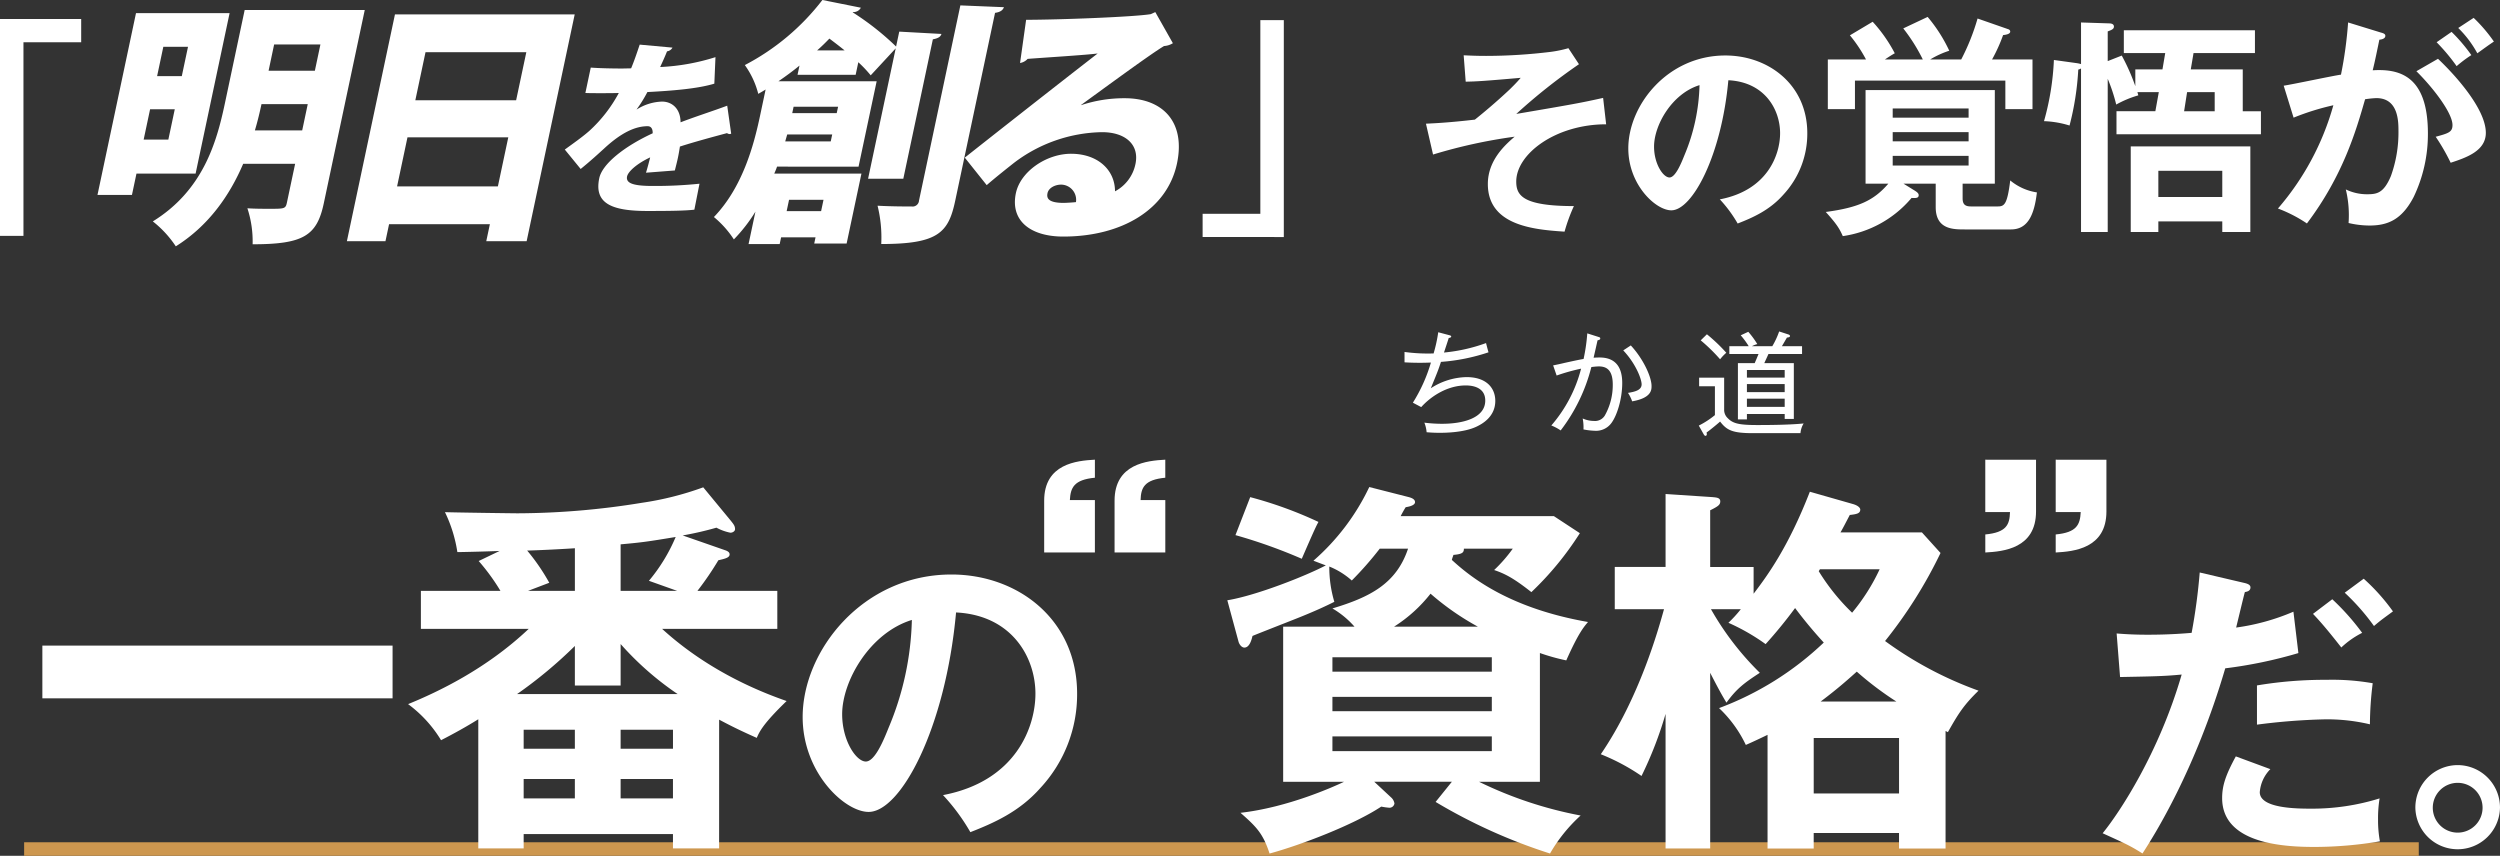
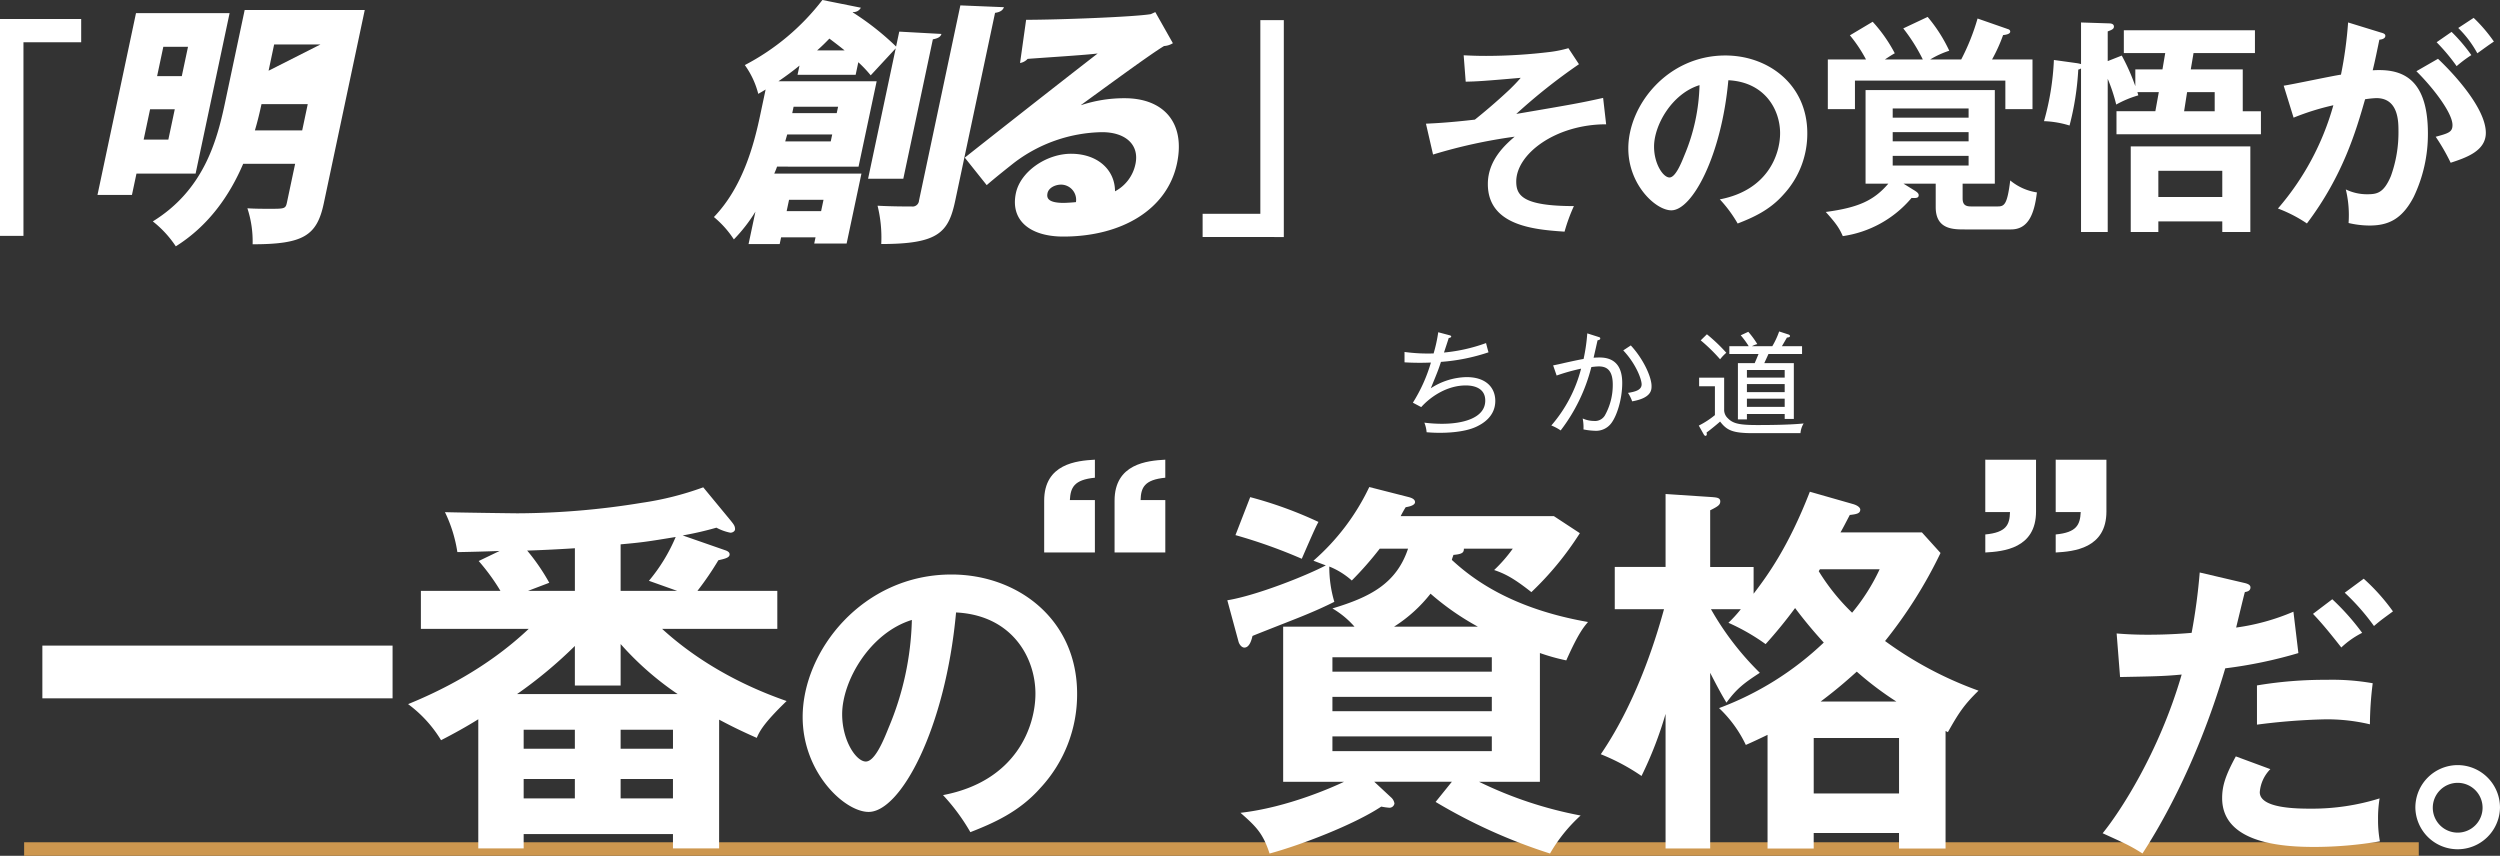
<svg xmlns="http://www.w3.org/2000/svg" width="676.5" height="231.574" viewBox="0 0 676.5 231.574">
  <rect x="0" y="0" width="676.5" height="231.574" fill="#333333" stroke="none" />
  <g transform="translate(16531.001 -11439.094)">
    <path d="M0,0H647.992V3.661H0Z" transform="translate(-16524.473 11667.008)" fill="#cd974f" />
    <path d="M4.042-30.882V-16.6H98.81V-30.882ZM187.176-10.837c2.2,1.154,4.723,2.519,10.18,4.933.732-1.679,1.679-3.783,8.081-9.97-5.667-1.994-20.465-7.451-33.688-19.525h31.17V-45.68H181.3a82.389,82.389,0,0,0,5.667-8.291c1.889-.42,3.043-.732,3.043-1.574,0-.42-.21-.732-.945-1.049l-11.754-4.093a87.081,87.081,0,0,0,9.13-2.1,13.569,13.569,0,0,0,3.783,1.364c.63,0,1.259-.42,1.259-.945,0-.84-.315-1.259-1.154-2.309l-7.451-9.03a82.989,82.989,0,0,1-16.687,4.2,211.214,211.214,0,0,1-33.583,2.834c-1.154,0-16.9-.21-19.625-.315a37.623,37.623,0,0,1,3.358,10.81c1.574,0,9.655-.21,11.439-.315l-5.667,2.729A56.012,56.012,0,0,1,128-45.685H106.471V-35.4h29.175C124.1-24.485,110.984-18.294,103.008-15.04a34.022,34.022,0,0,1,8.921,9.763c3.463-1.784,6.712-3.568,10.075-5.667v34.95h12.279V20.122h40.4v3.883h12.489ZM160.519-2.966V-8.109h14.168v5.142Zm-26.237,0V-8.109h13.853v5.142Zm40.4,8.186v5.247H160.519V5.22Zm-40.4,5.247V5.22h13.853v5.247ZM132.5-17.764a120.272,120.272,0,0,0,15.637-13.014v10.7h12.384V-31.3a81.493,81.493,0,0,0,15.427,13.536ZM175.842-45.68H160.519V-58.274c5.877-.525,7.241-.732,14.9-1.994a46.615,46.615,0,0,1-7.241,11.859Zm-27.7,0h-12.7l5.772-2.2a55.364,55.364,0,0,0-5.98-8.711c3.783-.1,9.865-.42,12.909-.63ZM255.163,19.607c6.231-2.441,13.22-5.473,18.946-11.959a37.136,37.136,0,0,0,9.936-25.513c0-20.124-16.083-32.249-34.018-32.249-24,0-40.249,20.623-40.249,38.562,0,15.072,11.367,25.682,17.851,25.682,8.673,0,20.8-22.566,23.661-53.974,15.156.758,21.478,12.209,21.478,21.977,0,8.841-5.136,23.661-25.008,27.45a54.119,54.119,0,0,1,7.4,10.025ZM239.33-37.821A79.774,79.774,0,0,1,233.015-8.6c-1.342,3.368-3.7,9.094-6.147,9.094-2.61,0-6.4-5.642-6.4-12.8C220.469-21.225,227.879-34.282,239.33-37.821Z" transform="translate(-16523.58 11644.669)" fill="#fff" />
    <path d="M26.909-2.407c0-3.417-2.319-6.437-7.78-6.437a18.334,18.334,0,0,0-9.671,3.02c1.647-4,2.075-5.034,2.746-7.139a52.141,52.141,0,0,0,12.874-2.593c-.122-.366-.58-2.105-.671-2.5a45.537,45.537,0,0,1-11.38,2.563c1.1-3.325,1.22-3.722,1.281-3.936.183-.031.671-.092.671-.427,0-.122-.122-.244-.641-.366l-2.868-.763a39.949,39.949,0,0,1-1.251,5.736,46.938,46.938,0,0,1-7.871-.4v2.807c1.007.061,2.319.122,4.241.122,1.068,0,1.953-.031,2.9-.061A42.981,42.981,0,0,1,4.608-1.919L6.865-.729C9.641-3.81,14.1-6.587,18.885-6.587c.854,0,5.308,0,5.308,4.088,0,4.82-6.224,6.285-11.624,6.285a37.912,37.912,0,0,1-4.851-.305,9.118,9.118,0,0,1,.61,2.593c.824.061,1.83.153,3.478.153,1.159,0,6.437,0,9.915-1.617C23.37,3.847,26.909,1.895,26.909-2.407ZM69.193-6.434c0-2.41-2.166-7.261-5.613-10.983l-2.044,1.342c3.447,3.661,4.973,7.81,4.973,9.183,0,1.617-1.891,2.014-3.691,2.319a10.158,10.158,0,0,1,1.129,2.288C69.193-3.2,69.193-5.4,69.193-6.434Zm-7.932-.824c0-4.393-1.922-6.895-6.132-6.895-.153,0-.641,0-1.617.061.366-1.556.946-4.149,1.068-4.7.4-.092.732-.183.732-.519,0-.275-.183-.305-.549-.427L51.8-20.681A48.392,48.392,0,0,1,50.8-13.756c-1.1.183-2.654.519-5.156,1.068-.336.092-2.38.549-3.081.671l.946,2.746a53.414,53.414,0,0,1,6.62-1.861A37.844,37.844,0,0,1,42.072,4.244,12.641,12.641,0,0,1,44.6,5.586a47.075,47.075,0,0,0,8.3-17.146,18.806,18.806,0,0,1,1.953-.183c1.83,0,3.844.61,3.844,4.912a16.829,16.829,0,0,1-2.136,8.359A3.084,3.084,0,0,1,53.7,3.023a7.782,7.782,0,0,1-3.142-.671,12.405,12.405,0,0,1,.214,2.959,18.3,18.3,0,0,0,3.112.366,5.14,5.14,0,0,0,4.454-2.105C59.8,1.62,61.261-2.834,61.261-7.258Zm43.962,8.39V2.474h2.471v-15.1H99.7c.244-.519.885-1.922,1.129-2.471h9.091V-17.2h-5.461c.214-.336,1.159-1.983,1.373-2.349.4-.031.824-.092.824-.427,0-.183-.214-.336-.4-.4l-2.532-.824a21.621,21.621,0,0,1-1.861,4H96.345a6.158,6.158,0,0,1,1.464-.58,22.9,22.9,0,0,0-2.441-3.325l-2.044.946A22.648,22.648,0,0,1,95.491-17.2H90.244V-15.1h7.9c-.458,1.129-.885,2.105-1.037,2.471H92.562V2.6H95V1.132ZM95-4.787V-6.953h10.22v2.166Zm0,4V-3.017h10.22V-.79Zm0-7.932v-2.044h10.22v2.044ZM82.495-18.79a46.322,46.322,0,0,1,5.247,5.125,12.325,12.325,0,0,1,1.678-1.769,45.961,45.961,0,0,0-5.247-5Zm-.427,10.1v2.319h4.271v7.81a23.693,23.693,0,0,1-4.363,2.837l1.342,2.38c.031.061.244.4.458.4a.388.388,0,0,0,.366-.427,1.83,1.83,0,0,0-.061-.488c.58-.366,3.081-2.41,3.661-2.959,1.8,2.319,3.264,3.142,8.878,3.142h12.874a5.931,5.931,0,0,1,.854-2.624c-3.508.366-8.878.427-12.478.427-4.82,0-6.62-.366-8.024-1.83A3.08,3.08,0,0,1,88.84-.119V-8.692Z" transform="translate(-16153.285 11549.984)" fill="#fff" />
    <path d="M3.4-62.752v14.178h6.687c-.09,3.432-.993,5.509-6.682,6.05v4.881c4.881-.271,13.726-1.084,13.726-11.1v-14Zm19.054,0v14.178h6.773c-.181,3.432-1.084,5.509-6.773,6.05v4.881c4.881-.271,13.726-1.084,13.726-11.1v-14Z" transform="translate(-15997.183 11626.241)" fill="#fff" />
    <path d="M76.518-37.646v-14.18H69.831c.09-3.341.993-5.509,6.682-6.05v-4.881c-4.881.271-13.726,1.084-13.726,11.1v14Zm-19.054,0v-14.18H50.691c.181-3.341,1.084-5.509,6.773-6.05v-4.881c-4.881.271-13.726,1.084-13.726,11.1v14Z" transform="translate(-16292.186 11626.24)" fill="#fff" />
    <path d="M86.824-28.87a55.734,55.734,0,0,0,7.136,1.994c3.358-7.556,4.828-9.13,5.877-10.39C78.848-40.939,68.353-49.125,63-54.058c.1-.525.315-.945.42-1.364,2.414-.21,2.834-.63,2.834-1.679H79.478a39.707,39.707,0,0,1-5.037,5.772c2.729.945,5.037,1.994,10.075,5.98A84.063,84.063,0,0,0,97.634-61.3L90.6-65.917H49.148c.315-.63.945-1.784,1.364-2.414,1.364-.21,2.519-.63,2.519-1.364,0-.63-.525-1.049-1.679-1.364l-10.7-2.729a61.26,61.26,0,0,1-15.112,19.94c.84.315,2.729,1.049,3.358,1.259C23.54-49.755,10-44.4,2.236-43.143L5.279-31.916c.21.732.84,1.574,1.574,1.574,1.464,0,1.994-2.309,2.2-3.148.732-.315,1.784-.732,11.124-4.408,5.352-2.1,8.5-3.568,11.02-4.828a32.838,32.838,0,0,1-1.364-9.55,20.9,20.9,0,0,1,6.087,3.783A92.642,92.642,0,0,0,43.48-57.1h7.661C47.993-47.654,40.857-43.98,30.677-40.937A24.129,24.129,0,0,1,36.656-36H17.348V5.975H33.823C31.2,7.227,18.713,12.9,5.8,14.368c4.3,3.783,6.087,5.562,7.871,11.02,8.5-2.309,22.774-7.766,30.225-12.7A18.539,18.539,0,0,0,46.1,13a1.366,1.366,0,0,0,1.362-1.154,2.765,2.765,0,0,0-.945-1.679l-4.515-4.2H63l-4.4,5.457a147.6,147.6,0,0,0,30.96,13.958A42.533,42.533,0,0,1,97.843,15.1a107.966,107.966,0,0,1-27.5-9.13H86.821ZM30.677-27.716H73.81v3.883H30.677ZM73.81-13.128H30.677v-3.883H73.81Zm0,10.81H30.677V-6.307H73.81ZM47.364-36.007a39.246,39.246,0,0,0,9.865-8.921,71.226,71.226,0,0,0,12.8,8.921ZM4.44-60.774a141.767,141.767,0,0,1,17.946,6.4c3.463-7.976,3.883-8.816,4.515-9.97A109.385,109.385,0,0,0,8.43-71.054Zm163.719-.732c.84-1.464,1.364-2.519,2.519-4.723,1.889-.21,2.834-.42,2.834-1.464,0-.42-.525-1.049-1.889-1.464l-11.754-3.358c-5.877,15.112-11.544,22.774-15.217,27.6v-7.241H132.9V-67.491c2.1-1.049,2.729-1.464,2.729-2.414,0-1.049-1.154-1.049-2.1-1.154l-12.7-.84v19.73H107.079v11.437h13.328C118.833-35.065,113.7-16.7,103.3-1.481A55.934,55.934,0,0,1,114.32,4.4,102.9,102.9,0,0,0,120.827-12.4V24.023H132.9V-23.518c2.1,4.093,3.253,6.192,4.408,8.081,2.729-3.783,4.828-5.352,9.03-8.081a77.767,77.767,0,0,1-13.223-17.207h8.076a34.49,34.49,0,0,1-3.358,3.673A55.831,55.831,0,0,1,147.9-31.279a125.616,125.616,0,0,0,7.976-9.763,120.694,120.694,0,0,0,7.761,9.34A83.1,83.1,0,0,1,135.3-13.965,33.243,33.243,0,0,1,142.546-4c1.679-.732,3.253-1.464,5.877-2.729V24.028h12.489v-4.2H184v4.2h12.594v-31.8l.63.315c2.834-5.037,4.3-7.346,8.291-11.227a100.1,100.1,0,0,1-25.292-13.433,123.345,123.345,0,0,0,15.01-23.823L190.2-61.507ZM160.917-5.884h23.089V9.126H160.917Zm17.841-45.652a53.571,53.571,0,0,1-7.451,11.754,57.026,57.026,0,0,1-9.03-11.227l.315-.525ZM162.806-15.752c5.038-3.783,7.871-6.4,9.763-8.081a86.579,86.579,0,0,0,10.7,8.081Z" transform="translate(-16201.126 11644.672)" fill="#fff" />
    <path d="M29.169-57.822a159.44,159.44,0,0,1-2.189,16.335c-5.726.505-10.441.505-12.041.505-3.539,0-6.147-.168-8.252-.337L7.613-29.53c7.915-.168,11.536-.168,16.672-.674C18.138-8.982,7.444,7.182,2.9,12.74c5.894,2.694,7.322,3.284,10.778,5.473,3.281-5.052,14.312-22.566,22.4-50.1a121.766,121.766,0,0,0,19.789-4.126l-1.342-11.2a59.5,59.5,0,0,1-15.5,4.294c.337-1.342,1.937-8.083,2.358-9.6.337-.084,1.516-.168,1.516-1.263,0-.589-.505-.926-1.516-1.179Zm30.65,11.2c2.526,2.61,5.221,5.98,7.662,9.094a23.544,23.544,0,0,1,5.642-3.958,64.3,64.3,0,0,0-8.083-9.094ZM44.662-16.647a169.257,169.257,0,0,1,18.183-1.431,50.079,50.079,0,0,1,12.378,1.342,92.035,92.035,0,0,1,.758-11.115,62.9,62.9,0,0,0-12.462-.926,110.754,110.754,0,0,0-18.861,1.516ZM38.936-8.058c-2.694,4.968-3.7,7.831-3.7,11.283,0,12.546,17.177,13.22,25.092,13.22a107.2,107.2,0,0,0,17.6-1.516,31.718,31.718,0,0,1-.505-5.894,33.2,33.2,0,0,1,.421-5.726A61.26,61.26,0,0,1,59.566,6.088c-3.873,0-14.146,0-14.146-4.463a9.959,9.959,0,0,1,2.863-6.231Zm29.471-44.29a60.274,60.274,0,0,1,7.915,9.01c2.189-1.852,2.526-2.021,5.136-3.958a54.352,54.352,0,0,0-7.915-8.841ZM98.972-5.7A11.482,11.482,0,0,0,87.521,5.835a11.452,11.452,0,0,0,22.9,0A11.482,11.482,0,0,0,98.972-5.7Zm0,4.8a6.736,6.736,0,1,1-6.736,6.736A6.739,6.739,0,0,1,98.972-.9Z" transform="translate(-15964.925 11651.83)" fill="#fff" />
    <path d="M30.651-43.452V15.237H37v-52.4h15.62v-6.286Zm347.4,59v-58.69H371.7v52.4h-15.62v6.286ZM464.456-22.1c-5.931,1.318-7.688,1.647-23.5,4.338a154.4,154.4,0,0,1,16.962-13.454l-2.856-4.338a32.717,32.717,0,0,1-4.723.988,144.952,144.952,0,0,1-17.518,1.1c-2.965,0-4.778-.11-6.1-.165l.549,7.139c2.91-.055,4.887-.165,14.888-1.043-1.263,1.483-2.306,2.471-2.91,3.075-3.844,3.624-7.633,6.754-9.5,8.237-7.078.824-10.928.988-13.234,1.1l1.922,8.347a140.46,140.46,0,0,1,22.076-4.832c-2.471,2.142-7.249,6.315-7.249,12.8,0,11.312,12.575,12.356,20.758,12.9a46.576,46.576,0,0,1,2.526-6.919c-13.893,0-15.6-2.91-15.6-6.645,0-7.468,10.653-15.486,24.327-15.486Zm36.408,33.992c4.064-1.586,8.622-3.569,12.362-7.8a24.219,24.219,0,0,0,6.48-16.639c0-13.125-10.495-21.032-22.185-21.032-15.651,0-26.249,13.454-26.249,25.151,0,9.83,7.413,16.749,11.642,16.749,5.656,0,13.564-14.717,15.431-35.2,9.885.494,14,7.963,14,14.333,0,5.766-3.35,15.431-16.31,17.9a35.3,35.3,0,0,1,4.826,6.535ZM490.541-25.557A52.029,52.029,0,0,1,486.422-6.5c-.879,2.2-2.416,5.931-4.009,5.931-1.708,0-4.174-3.679-4.174-8.347,0-5.821,4.833-14.333,12.3-16.639ZM561.736,1.109h8.713V-24.227H535.472V1.109h6.161c-3.859,4.481-7.966,6.468-16.928,7.655,2.863,3.173,3.672,4.419,4.605,6.535A29.847,29.847,0,0,0,547.919,4.968c1.182.062,1.929.062,1.929-.747,0-.5-.436-.871-1.494-1.494l-2.614-1.618h8.713V7.455c0,6.037,4.73,6.037,7.842,6.037h12.51c4.419,0,6.286-3.61,7.033-10.02A14.7,14.7,0,0,1,574.619.235c-.809,6.6-1.618,7.033-3.423,7.033h-7.219c-1.556,0-2.241-.56-2.241-2.178Zm1.618-13.941v2.489H542.816v-2.489Zm-20.538-3.921v-2.489h20.538v2.489ZM563.354-6.422v2.614H542.816V-6.422ZM540.7-32.5c1.307-.871,1.8-1.182,2.676-1.68a40.123,40.123,0,0,0-5.979-8.526l-6.161,3.672a38.119,38.119,0,0,1,4.357,6.535H525.26v13.443H532.6v-7.717h40.7v7.717h7.344V-32.5H569.7a43.528,43.528,0,0,0,2.987-6.6c.622-.062,1.929-.244,1.929-.934,0-.311-.187-.56-.622-.685l-8.215-2.863A59.339,59.339,0,0,1,561.357-32.5h-8.4a24.136,24.136,0,0,1,5.166-2.365,41.188,41.188,0,0,0-5.85-9.152l-6.6,3.112a47.128,47.128,0,0,1,5.29,8.4Zm96.84,14.007V-29.819H623.474l.747-4.419h16.617V-40.4H605.361v6.161h11.2l-.747,4.419h-7.344v4.543a55.857,55.857,0,0,0-3.672-8.277L601-32.059v-8.032c1.182-.436,1.68-.685,1.68-1.307,0-.809-.933-.871-1.369-.871l-7.531-.244v11.265a9.067,9.067,0,0,0-1.058-.244l-6.286-.871a71.811,71.811,0,0,1-2.676,16.555,26.307,26.307,0,0,1,6.908,1.182,75.567,75.567,0,0,0,2.362-15.133,2.393,2.393,0,0,0,.747-.311v44.25H601V-27.271a46.4,46.4,0,0,1,2.3,6.97,27.925,27.925,0,0,1,5.98-2.489l-.244-.871h5.788l-.934,5.166H603.372v6.227h39.087v-6.224ZM614.7,4.719V-2.376H632V4.719Zm6.97-23.211.809-5.166h7.468v5.166ZM632,11.316v2.863h7.593V-8.973H607.23V14.179H614.7V11.316Zm34.047-53.835a110.1,110.1,0,0,1-1.929,14.128c-2.241.311-13.008,2.614-15.5,2.987l2.676,8.651a67.919,67.919,0,0,1,10.767-3.361,72.535,72.535,0,0,1-15,27.945,37.594,37.594,0,0,1,7.842,4.044c9.771-12.945,13.319-25.139,15.742-33.608a25.525,25.525,0,0,1,3.051-.311c5.98,0,5.98,6.346,5.98,8.962A34.706,34.706,0,0,1,677.625-.945c-1.992,4.73-3.859,4.917-6.535,4.917a13.109,13.109,0,0,1-5.664-1.307,29.607,29.607,0,0,1,.747,9.087,25.111,25.111,0,0,0,5.663.685c4.979,0,8.775-1.618,11.949-7.717a39.361,39.361,0,0,0,3.859-17.177c0-15.742-7.78-17.551-14.937-17.115.622-2.489,1.245-5.6,1.8-8.277,1.307-.122,1.618-.622,1.618-1.058,0-.5-.5-.685-1.182-.871ZM690-37.163a52.121,52.121,0,0,1,5.415,6.468,34.786,34.786,0,0,1,3.983-2.987,45.753,45.753,0,0,0-5.352-6.286Zm-5.477,7.842c4.606,4.543,9.771,11.327,9.771,14.563,0,1.929-1.12,2.241-4.543,3.173A54.226,54.226,0,0,1,693.8-4.552c4.17-1.369,9.518-3.173,9.518-8.091,0-6.6-8.589-15.933-12.945-20.04Zm11.327-11.7a28.849,28.849,0,0,1,5.166,6.846c2.427-1.743,2.738-1.992,4.481-3.173a41,41,0,0,0-5.477-6.41Z" transform="translate(-16561.652 11487.687)" fill="#fff" />
    <g transform="translate(-16504.623 11439.093)">
-       <path d="M93.377,51.1h-16l-1.224,5.775H66.825L77.25,7.677h25.328ZM79.319,41.911H86l1.74-8.211h-6.68ZM139.148,6.842,128.059,59.167c-1.858,8.767-5.546,11.063-19.253,11.063a28.75,28.75,0,0,0-1.415-9.741c1.988.139,4.285.139,6.025.139,3.9,0,4.314,0,4.653-1.6l2.241-10.577H106.253c-3.593,8.419-9.245,16.7-18.233,22.335A28.8,28.8,0,0,0,81.8,64.038c13.529-8.349,17.246-21.291,19.472-31.8l5.382-25.4Zm-47.825,9.95H84.643l-1.681,7.932h6.68Zm19.883,15.517c-.472,2.227-1.057,4.662-1.782,7.1h12.8l1.5-7.1Zm15.946-16.143H114.626l-1.5,7.1h12.525Z" transform="translate(-66.825 -4.128)" fill="#fff" />
-       <path d="M258.217,9.825h48.639L293.85,71.2H282.925L283.9,66.6H256.622l-.973,4.592H245.211Zm.573,46.55h27.277l2.817-13.29H261.606Zm34.974-36.322H266.486l-2.757,13.012h27.276Z" transform="translate(-177.719 -5.928)" fill="#fff" />
-       <path d="M446.445,27.612a1.372,1.372,0,0,1-.426.1,1.246,1.246,0,0,1-.7-.253c-3.964,1.061-9,2.425-12.747,3.638-.153.96-.316,1.971-.541,3.032s-.511,2.173-.83,3.436l-7.809.606c.484-1.567.824-2.931,1.131-4.144-3.476,1.617-5.957,3.79-6.247,5.154-.407,1.92,1.88,2.577,6.983,2.577a116.959,116.959,0,0,0,12.61-.606l-1.387,7.024c-2.54.3-6.745.354-12.708.354-9.753,0-14.468-2.072-13.022-8.894.814-3.841,6.773-8.59,14.445-12.127.038-.657-.1-1.92-1.362-1.92-3.184,0-6.952,1.567-11.8,6.064-1.441,1.314-3.638,3.335-6.321,5.508l-4.293-5.255c2.151-1.566,4.821-3.436,6.691-5.1A38.242,38.242,0,0,0,416.034,16.6c-1.83.051-2.74.051-5.165.051-1.364,0-2.779,0-3.88-.051l1.456-6.872c2.635.2,6.313.253,8.588.253l2.335-.05c.822-1.971,1.492-3.941,2.32-6.418l8.874.809a1.99,1.99,0,0,1-1.477,1.011c-.552,1.415-1.206,2.83-1.86,4.244a58.047,58.047,0,0,0,14.969-2.678l-.308,7.176c-4.484,1.364-11.272,1.92-18.118,2.274a35.39,35.39,0,0,1-2.916,4.7h.051a13.541,13.541,0,0,1,6.816-2.122c2.678,0,5.011,1.869,5.027,5.609,4.071-1.566,8.84-3.082,12.626-4.5Z" transform="translate(-274.965 8.563)" fill="#fff" />
+       <path d="M93.377,51.1h-16l-1.224,5.775H66.825L77.25,7.677h25.328ZM79.319,41.911H86l1.74-8.211h-6.68ZM139.148,6.842,128.059,59.167c-1.858,8.767-5.546,11.063-19.253,11.063a28.75,28.75,0,0,0-1.415-9.741c1.988.139,4.285.139,6.025.139,3.9,0,4.314,0,4.653-1.6l2.241-10.577H106.253c-3.593,8.419-9.245,16.7-18.233,22.335A28.8,28.8,0,0,0,81.8,64.038c13.529-8.349,17.246-21.291,19.472-31.8l5.382-25.4Zm-47.825,9.95H84.643l-1.681,7.932h6.68Zm19.883,15.517c-.472,2.227-1.057,4.662-1.782,7.1h12.8l1.5-7.1Zm15.946-16.143H114.626l-1.5,7.1Z" transform="translate(-66.825 -4.128)" fill="#fff" />
      <path d="M601.871,48.359h-9.533l7.476-35.278-6.767,7.306a33.407,33.407,0,0,0-3.353-3.548l-.723,3.409H573.246l.531-2.5c-1.771,1.461-3.666,2.853-5.7,4.244h26.581l-4.9,23.1H567.7c-.2.626-.474,1.252-.746,1.879h23.589l-4.011,18.926h-8.768l.354-1.669H568.8l-.384,1.809h-8.42l1.858-8.767a42.538,42.538,0,0,1-5.837,7.515,26.665,26.665,0,0,0-5.4-6.054c7.764-8.071,10.794-19.413,12.475-27.345l1.519-7.167c-.645.418-1.275.766-1.99,1.183a23.044,23.044,0,0,0-3.637-7.793A63.36,63.36,0,0,0,579.972,0l10.413,2.088a2.265,2.265,0,0,1-2.13,1.183l-.085.069a73.431,73.431,0,0,1,11.747,9.254l.855-4.035,11.419.626c-.232.765-.877,1.183-2.328,1.461ZM569.914,38.27H582.23l.4-1.879H570.451Zm10.36,15.8H570.95l-.648,3.062h9.324Zm3.947-25.189H572.182l-.368,1.74h12.038Zm1.768-15.239c-1.364-1.113-2.744-2.157-4.123-3.2-1.071,1.113-2.127,2.157-3.322,3.2ZM617.307,1.461l11.8.487c-.3.765-.906,1.322-2.412,1.531L615.911,54.343c-1.828,8.628-4.634,11.69-20.012,11.69a35.734,35.734,0,0,0-1-10.367c3.783.209,7.819.209,9.21.209a1.742,1.742,0,0,0,2.009-1.6Z" transform="translate(-383.812)" fill="#fff" />
      <path d="M759.436,33.435a36.964,36.964,0,0,1,11.81-1.879c10.367,0,16.512,6.471,14.138,17.674-2.64,12.455-14.973,19.761-30.769,19.761-8.907,0-14.394-4.314-12.816-11.759,1.239-5.845,8.24-10.646,14.921-10.646,7.167,0,11.888,4.314,11.9,10.159a10.784,10.784,0,0,0,5.529-7.376c1.121-5.288-2.764-8.628-9.026-8.628a40.369,40.369,0,0,0-23.9,8.35c-1.756,1.391-5.184,4.105-7.322,5.984l-5.937-7.445c5.184-4.106,24.894-19.622,35.962-28.181-3.15.418-14.5,1.114-18.958,1.462a3.547,3.547,0,0,1-2.045,1.113l1.642-11.69c8.628,0,29.179-.766,33.725-1.531l1.231-.556,4.757,8.42a5.132,5.132,0,0,1-2.389.765c-3.419,2.018-15.452,10.855-22.443,15.935Zm-4.7,26.441c.765,0,2.813-.14,3.314-.209a4.106,4.106,0,0,0-4.007-4.732c-1.67,0-3.392.9-3.688,2.3-.251,1.183-.073,2.644,4.38,2.644" transform="translate(-493.274 -4.975)" fill="#fff" />
    </g>
  </g>
</svg>